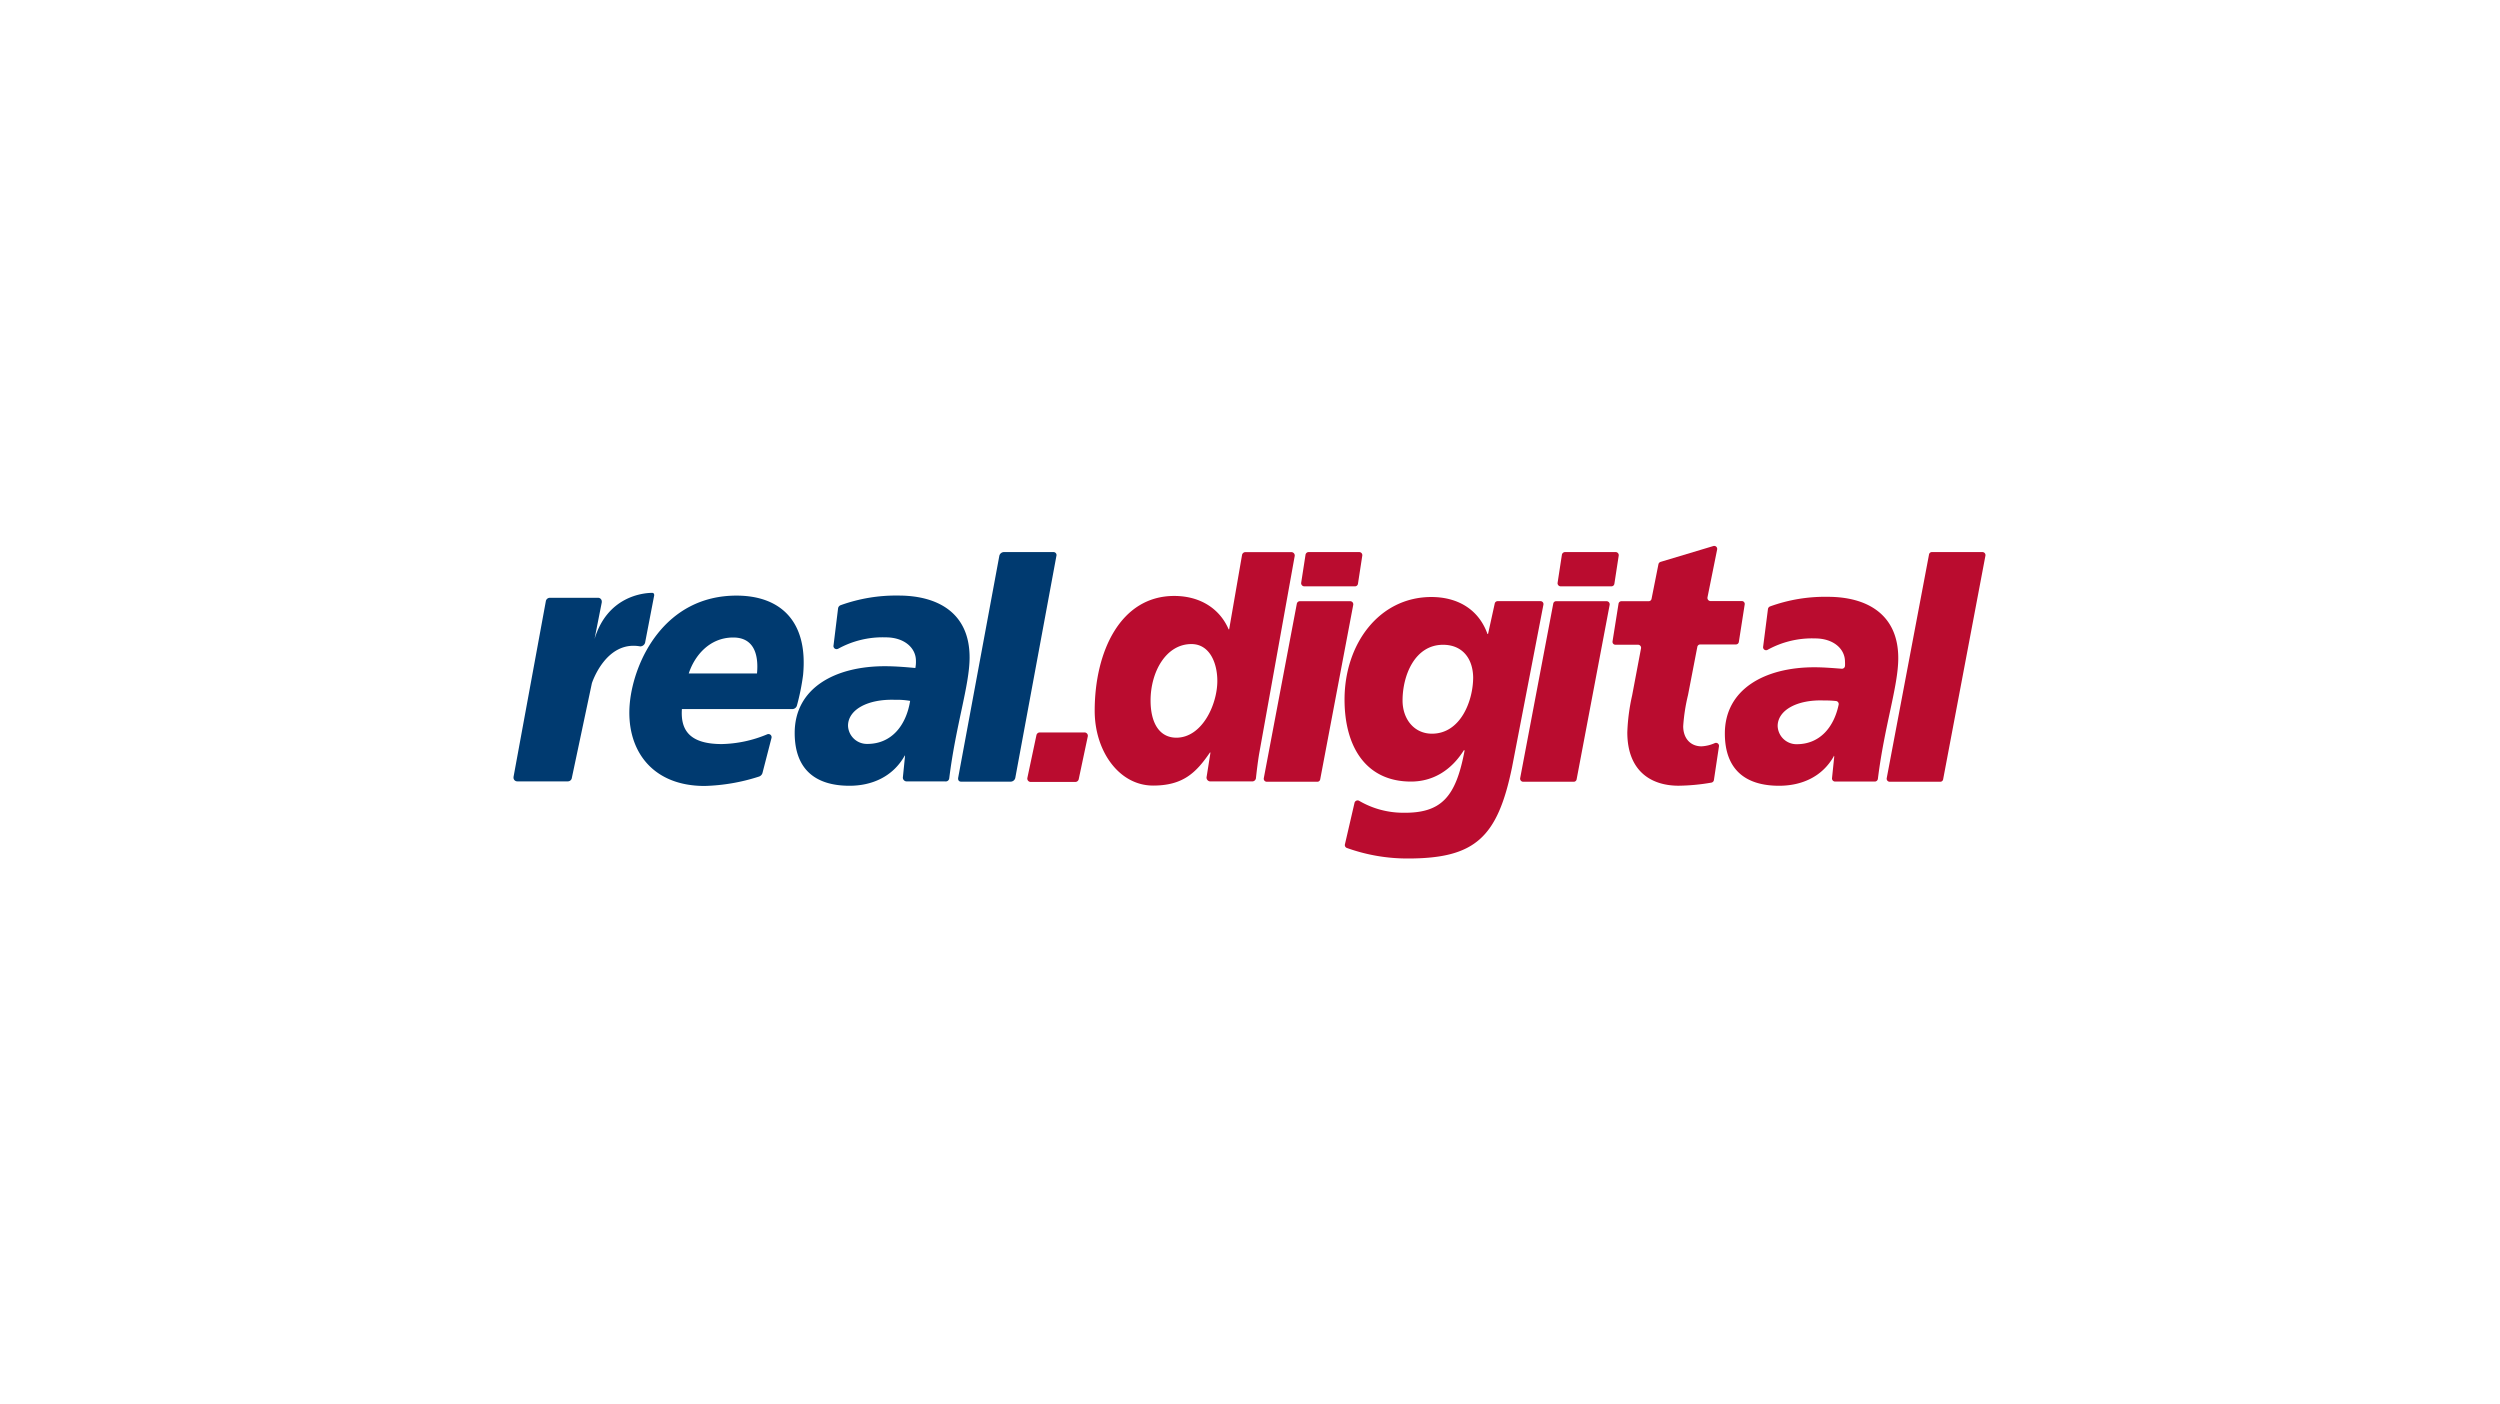
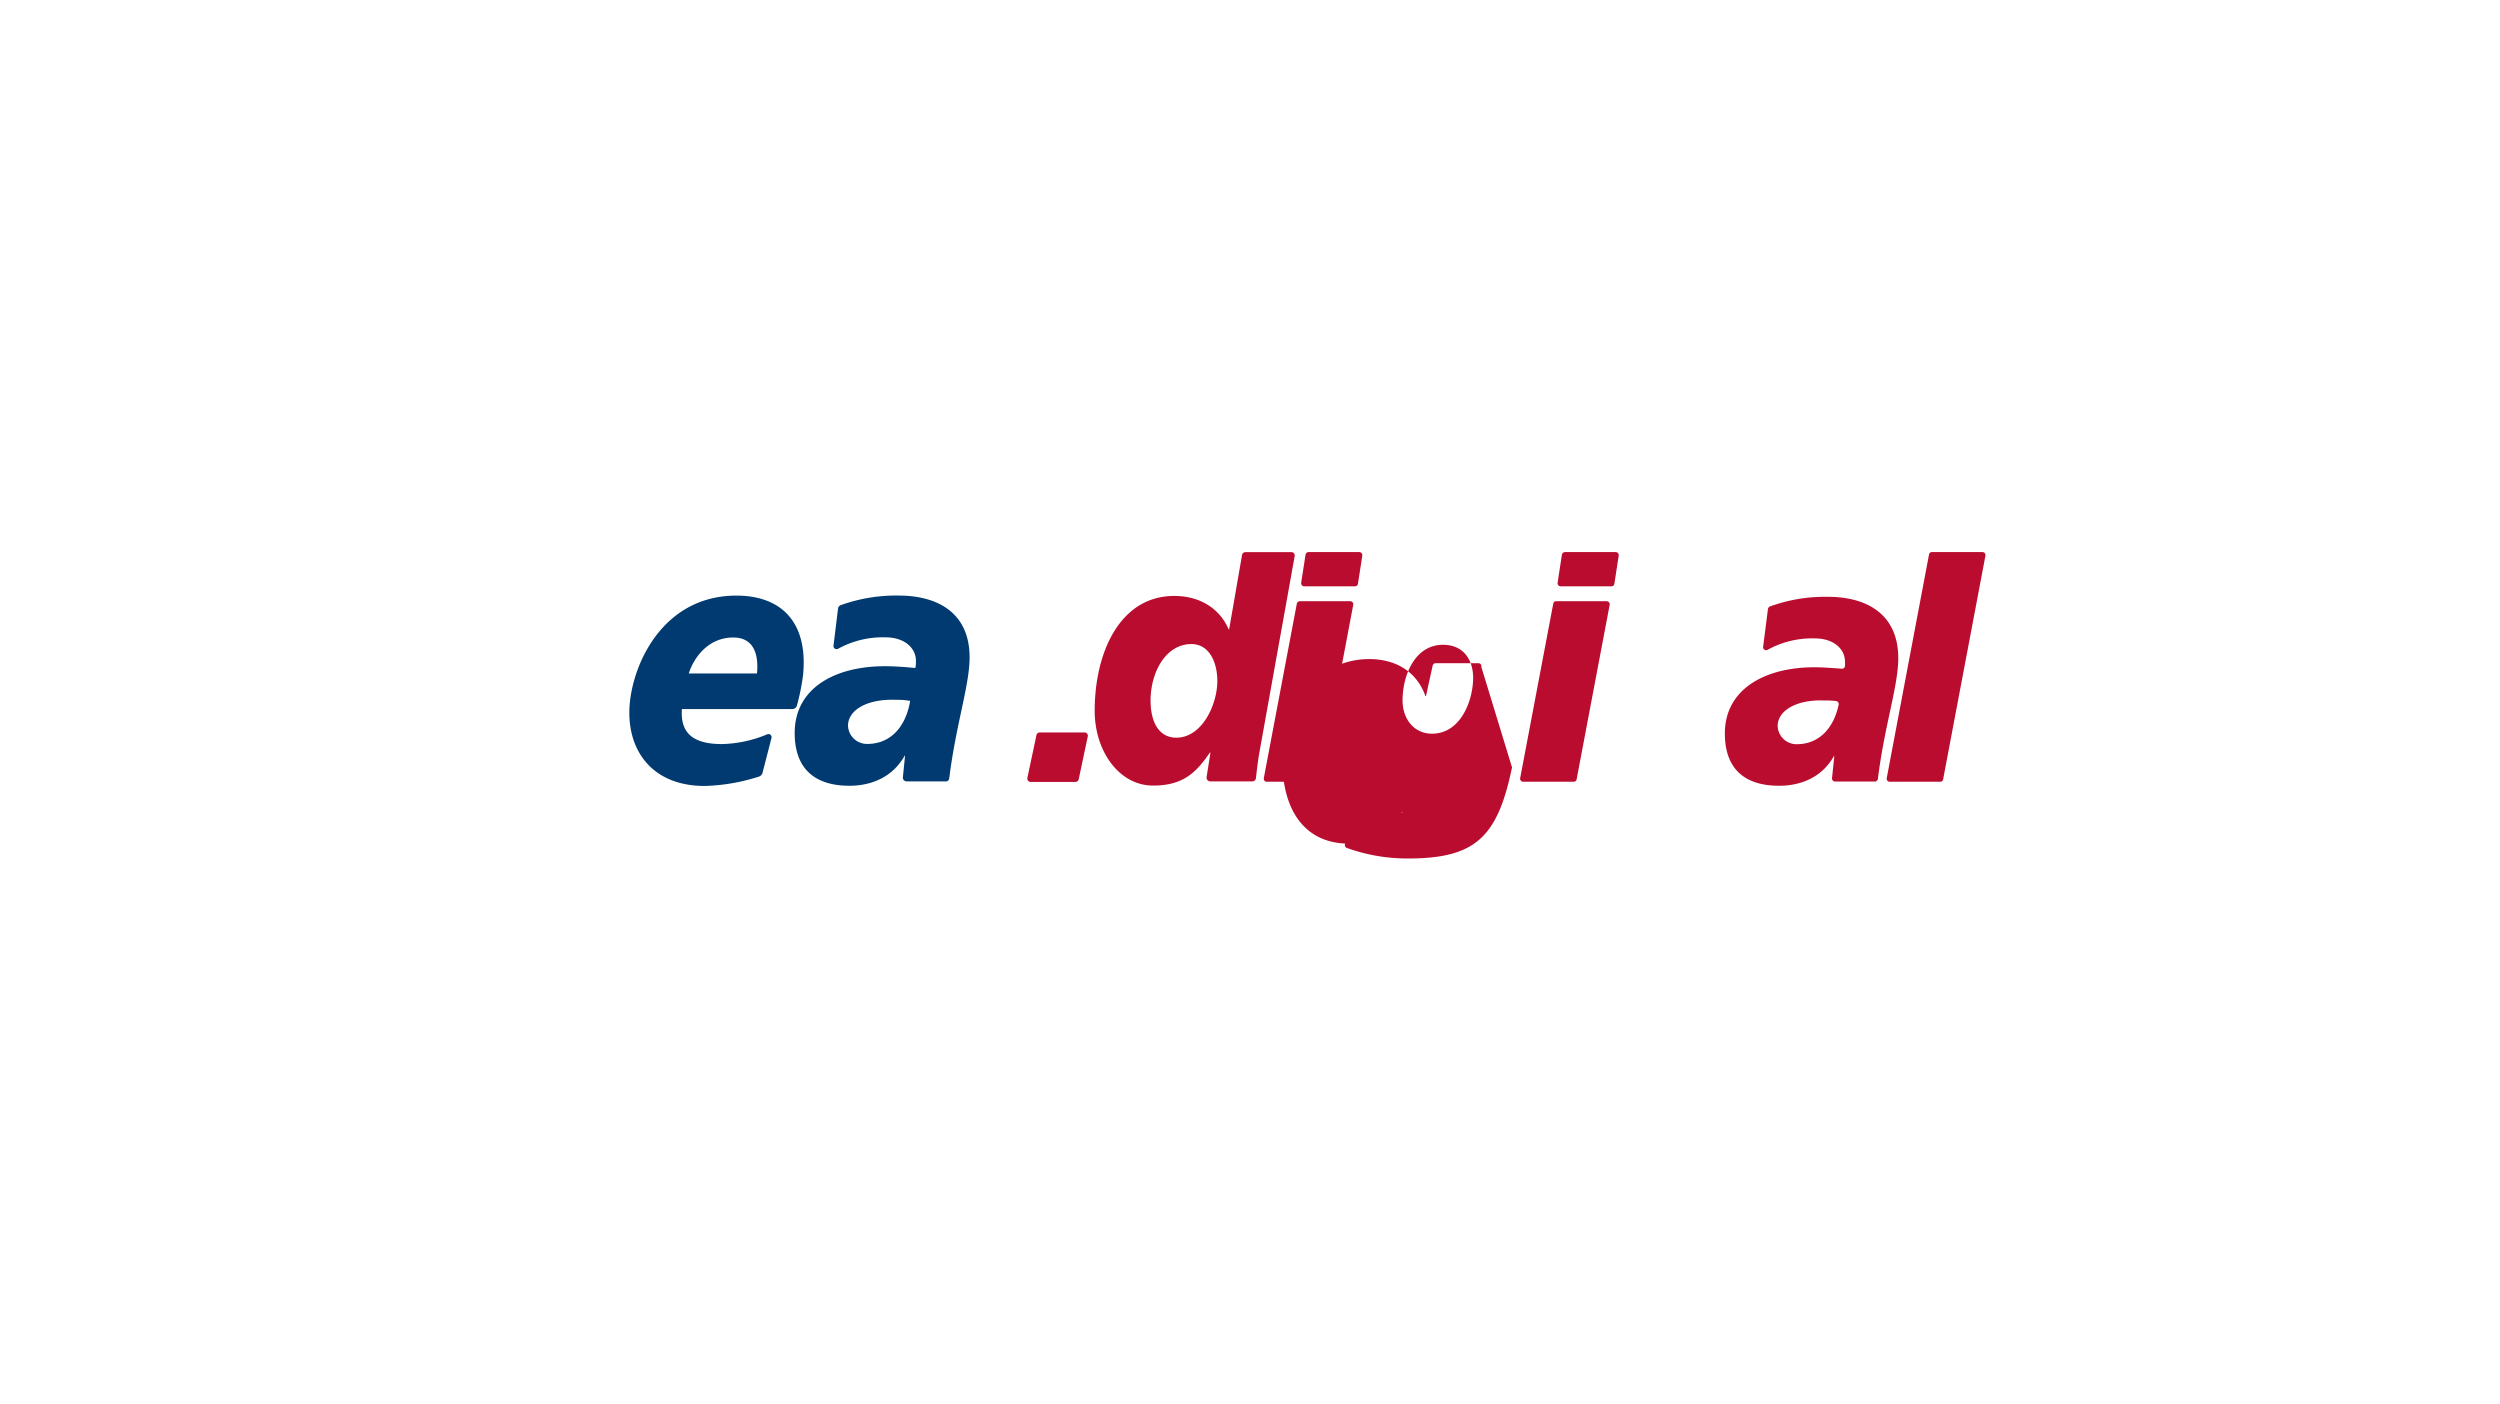
<svg xmlns="http://www.w3.org/2000/svg" viewBox="0 0 518 291">
  <defs>
    <style>.cls-1{fill:#ba0c2f;}.cls-2{fill:#003a70;}.cls-3{fill:none;}</style>
  </defs>
  <g id="Ebene_2" data-name="Ebene 2">
    <g id="real-digital_logo">
      <g id="real.digital">
        <path class="cls-1" d="M269.3,124.57h10.49a.64.64,0,0,1,.6.76l-6.84,36.13a.6.6,0,0,1-.6.52H262.46a.63.63,0,0,1-.6-.75l6.84-36.13A.65.65,0,0,1,269.3,124.57Zm1.85-10.18h10.49a.64.64,0,0,1,.63.71l-.9,5.86a.62.62,0,0,1-.64.53H270.24a.66.66,0,0,1-.64-.71l.91-5.87A.66.66,0,0,1,271.15,114.39Z" />
-         <path class="cls-1" d="M313.29,159c-3,14.52-7.63,18.88-21.58,18.88a37.07,37.07,0,0,1-12.63-2.18.64.64,0,0,1-.42-.72l2-8.65a.66.66,0,0,1,.94-.41,18.06,18.06,0,0,0,9,2.48c8.12.15,11.06-3.31,12.86-12.86l-.11-.15c-2.6,4.18-6.39,6.55-11,6.55-9.25,0-13.76-7.11-13.76-17,0-11.54,7.18-21.24,18-21.24,5.11,0,9.7,2.29,11.62,7.67h.11l1.39-6.32a.61.61,0,0,1,.6-.49h8.87a.61.61,0,0,1,.61.76ZM299,133.6c-5.83,0-8.39,6.31-8.39,11.54,0,3.87,2.41,6.88,6.09,6.88,5.94,0,8.54-6.81,8.54-11.69C305.17,136.42,303,133.6,299,133.6Z" />
+         <path class="cls-1" d="M313.29,159c-3,14.52-7.63,18.88-21.58,18.88a37.07,37.07,0,0,1-12.63-2.18.64.64,0,0,1-.42-.72l2-8.65a.66.66,0,0,1,.94-.41,18.06,18.06,0,0,0,9,2.48l-.11-.15c-2.6,4.18-6.39,6.55-11,6.55-9.25,0-13.76-7.11-13.76-17,0-11.54,7.18-21.24,18-21.24,5.11,0,9.7,2.29,11.62,7.67h.11l1.39-6.32a.61.61,0,0,1,.6-.49h8.87a.61.61,0,0,1,.61.76ZM299,133.6c-5.83,0-8.39,6.31-8.39,11.54,0,3.87,2.41,6.88,6.09,6.88,5.94,0,8.54-6.81,8.54-11.69C305.17,136.42,303,133.6,299,133.6Z" />
        <path class="cls-1" d="M322.43,124.57h10.49a.65.65,0,0,1,.6.76l-6.84,36.13a.61.61,0,0,1-.61.52H315.59a.64.64,0,0,1-.61-.75l6.85-36.13A.6.6,0,0,1,322.43,124.57Zm1.84-10.18h10.49a.64.64,0,0,1,.64.71l-.9,5.86a.62.62,0,0,1-.64.53H323.37a.65.65,0,0,1-.64-.71l.9-5.87A.68.68,0,0,1,324.27,114.39Z" />
-         <path class="cls-1" d="M336,124.57h5.6a.6.6,0,0,0,.6-.48l1.43-7.19a.66.66,0,0,1,.45-.48L355,113.14a.62.62,0,0,1,.79.72l-2,9.92a.65.65,0,0,0,.6.76h6.51a.6.6,0,0,1,.6.71L360.29,133a.61.61,0,0,1-.6.53h-7.41a.61.61,0,0,0-.6.53L349.76,144a37.5,37.5,0,0,0-1,6.47c0,2.52,1.51,4.17,3.8,4.17a7.69,7.69,0,0,0,2.75-.67.62.62,0,0,1,.86.67l-1.05,7a.64.64,0,0,1-.53.52,42,42,0,0,1-6.77.64c-5.94,0-10.64-3.23-10.64-11.05a40.66,40.66,0,0,1,1-7.67l1.84-9.74a.63.63,0,0,0-.6-.75h-4.7a.6.6,0,0,1-.6-.71l1.24-7.79A.61.61,0,0,1,336,124.57Z" />
        <path class="cls-1" d="M380.06,156.72l-.11-.15v.15c-2.44,4.32-6.77,6.09-11.32,6.09-7.21,0-11.24-3.57-11.24-10.83,0-9.17,8.27-13.72,18.54-13.72,2.07,0,4.13.19,5.68.3a.63.63,0,0,0,.67-.56,6.93,6.93,0,0,0,0-.91c0-2.67-2.41-4.81-6.2-4.81a19.05,19.05,0,0,0-9.85,2.37.62.62,0,0,1-.91-.64l1-7.82a.7.7,0,0,1,.41-.53,33.38,33.38,0,0,1,12-2c8,0,14.59,3.54,14.59,12.71,0,5.79-2.86,14-4.22,25a.65.65,0,0,1-.63.57h-8.24a.65.65,0,0,1-.64-.68Zm-7.78-2.52c4.78,0,7.71-3.5,8.69-8.2a.63.63,0,0,0-.57-.75,20.47,20.47,0,0,0-2.44-.11c-5.57-.23-9.63,2-9.63,5.3A3.91,3.91,0,0,0,372.28,154.2Z" />
        <path class="cls-1" d="M400.29,114.39h10.49a.63.63,0,0,1,.6.75l-8.76,46.32a.6.6,0,0,1-.6.52H391.53a.63.63,0,0,1-.6-.75l8.76-46.32A.6.6,0,0,1,400.29,114.39Z" />
-         <path class="cls-2" d="M218.89,115.17a.62.62,0,0,0-.64-.78H208a1,1,0,0,0-.94.78l-8.53,46s-.15.79.64.79h10.26a1,1,0,0,0,.94-.79Z" />
        <path class="cls-2" d="M156.85,139.54H142.71c1.17-3.61,4.25-7.45,9.22-7.45,4.21,0,5.3,3.42,4.92,7.45m9.55.3c1.09-11.43-5-16.43-13.8-16.43-14.85,0-21.24,13.46-22.1,22.22-.91,9.47,4.36,17.22,15.49,17.22a39.86,39.86,0,0,0,11.2-1.92,1.13,1.13,0,0,0,.79-.75h0l1.88-7.3h0a.64.64,0,0,0-.64-.78.66.66,0,0,0-.3.07h0a25.63,25.63,0,0,1-9.36,2c-7,0-8.54-3.19-8.27-7.25h22.93a1,1,0,0,0,.9-.72h0a47,47,0,0,0,1.28-6.35m22.18,5.37c-.82,5.08-3.83,8.92-8.87,8.92a3.92,3.92,0,0,1-4-3.76c0-3.35,4.1-5.57,9.7-5.38a16.32,16.32,0,0,1,3.16.22m8.12,16c1.36-11,4.21-19.25,4.21-25,0-9.28-6.65-12.82-14.73-12.82a33.77,33.77,0,0,0-12,2h0a.83.83,0,0,0-.52.64h0l-.94,7.67h0a.64.64,0,0,0,.64.79.88.88,0,0,0,.3-.07h0a19.09,19.09,0,0,1,9.88-2.37c3.84,0,6.25,2.18,6.25,4.85a6.33,6.33,0,0,1-.12,1.5c-1.61-.15-4-.37-6.31-.37-10.38,0-18.69,4.55-18.69,13.83,0,7.33,4.06,10.94,11.36,10.94,4.54,0,8.91-1.8,11.39-6.16v-.15l.11.15-.45,4.47h0a.8.8,0,0,0,.79.79h8a.72.72,0,0,0,.82-.64Z" />
-         <path class="cls-2" d="M135.53,123.33h0a.39.39,0,0,0-.34-.49h0c-2,0-9.33.76-12,9.55l1.5-7.59h0v-.15a.77.77,0,0,0-.79-.79h-10a.86.86,0,0,0-.79.64h0L106.4,161h0v0h0v.11a.77.77,0,0,0,.79.79h10.48a.84.84,0,0,0,.79-.6h0l4.18-19.74s2.85-8.91,10-7.63h.08a1.06,1.06,0,0,0,.94-.75h0l1.91-9.93Z" />
        <path class="cls-1" d="M250.81,155.93h-.12c-2.85,4.17-5.56,6.84-11.77,6.84-7,0-12.1-7.07-12.1-15.49,0-12.33,5.38-23.8,16.47-23.8,5.67,0,9.58,2.9,11.28,6.92h.11L257.35,115a.72.72,0,0,1,.67-.6h9.55a.7.7,0,0,1,.68.87l-7.37,41c-.3,1.88-.49,3.49-.64,4.88a.78.78,0,0,1-.71.76h-8.8a.8.8,0,0,1-.71-1Zm1.42-14.85c0-3.76-1.61-7.63-5.37-7.63-5.3,0-8.46,5.82-8.46,11.69,0,4.62,1.8,7.71,5.37,7.71C249.08,152.81,252.23,146,252.23,141.08Z" />
        <path class="cls-1" d="M215.43,151.76h9.28a.69.69,0,0,1,.68.82l-1.88,8.88a.73.73,0,0,1-.68.56h-9.28a.7.7,0,0,1-.68-.83l1.88-8.87A.72.72,0,0,1,215.43,151.76Z" />
      </g>
      <rect class="cls-3" width="518" height="291" />
    </g>
  </g>
</svg>